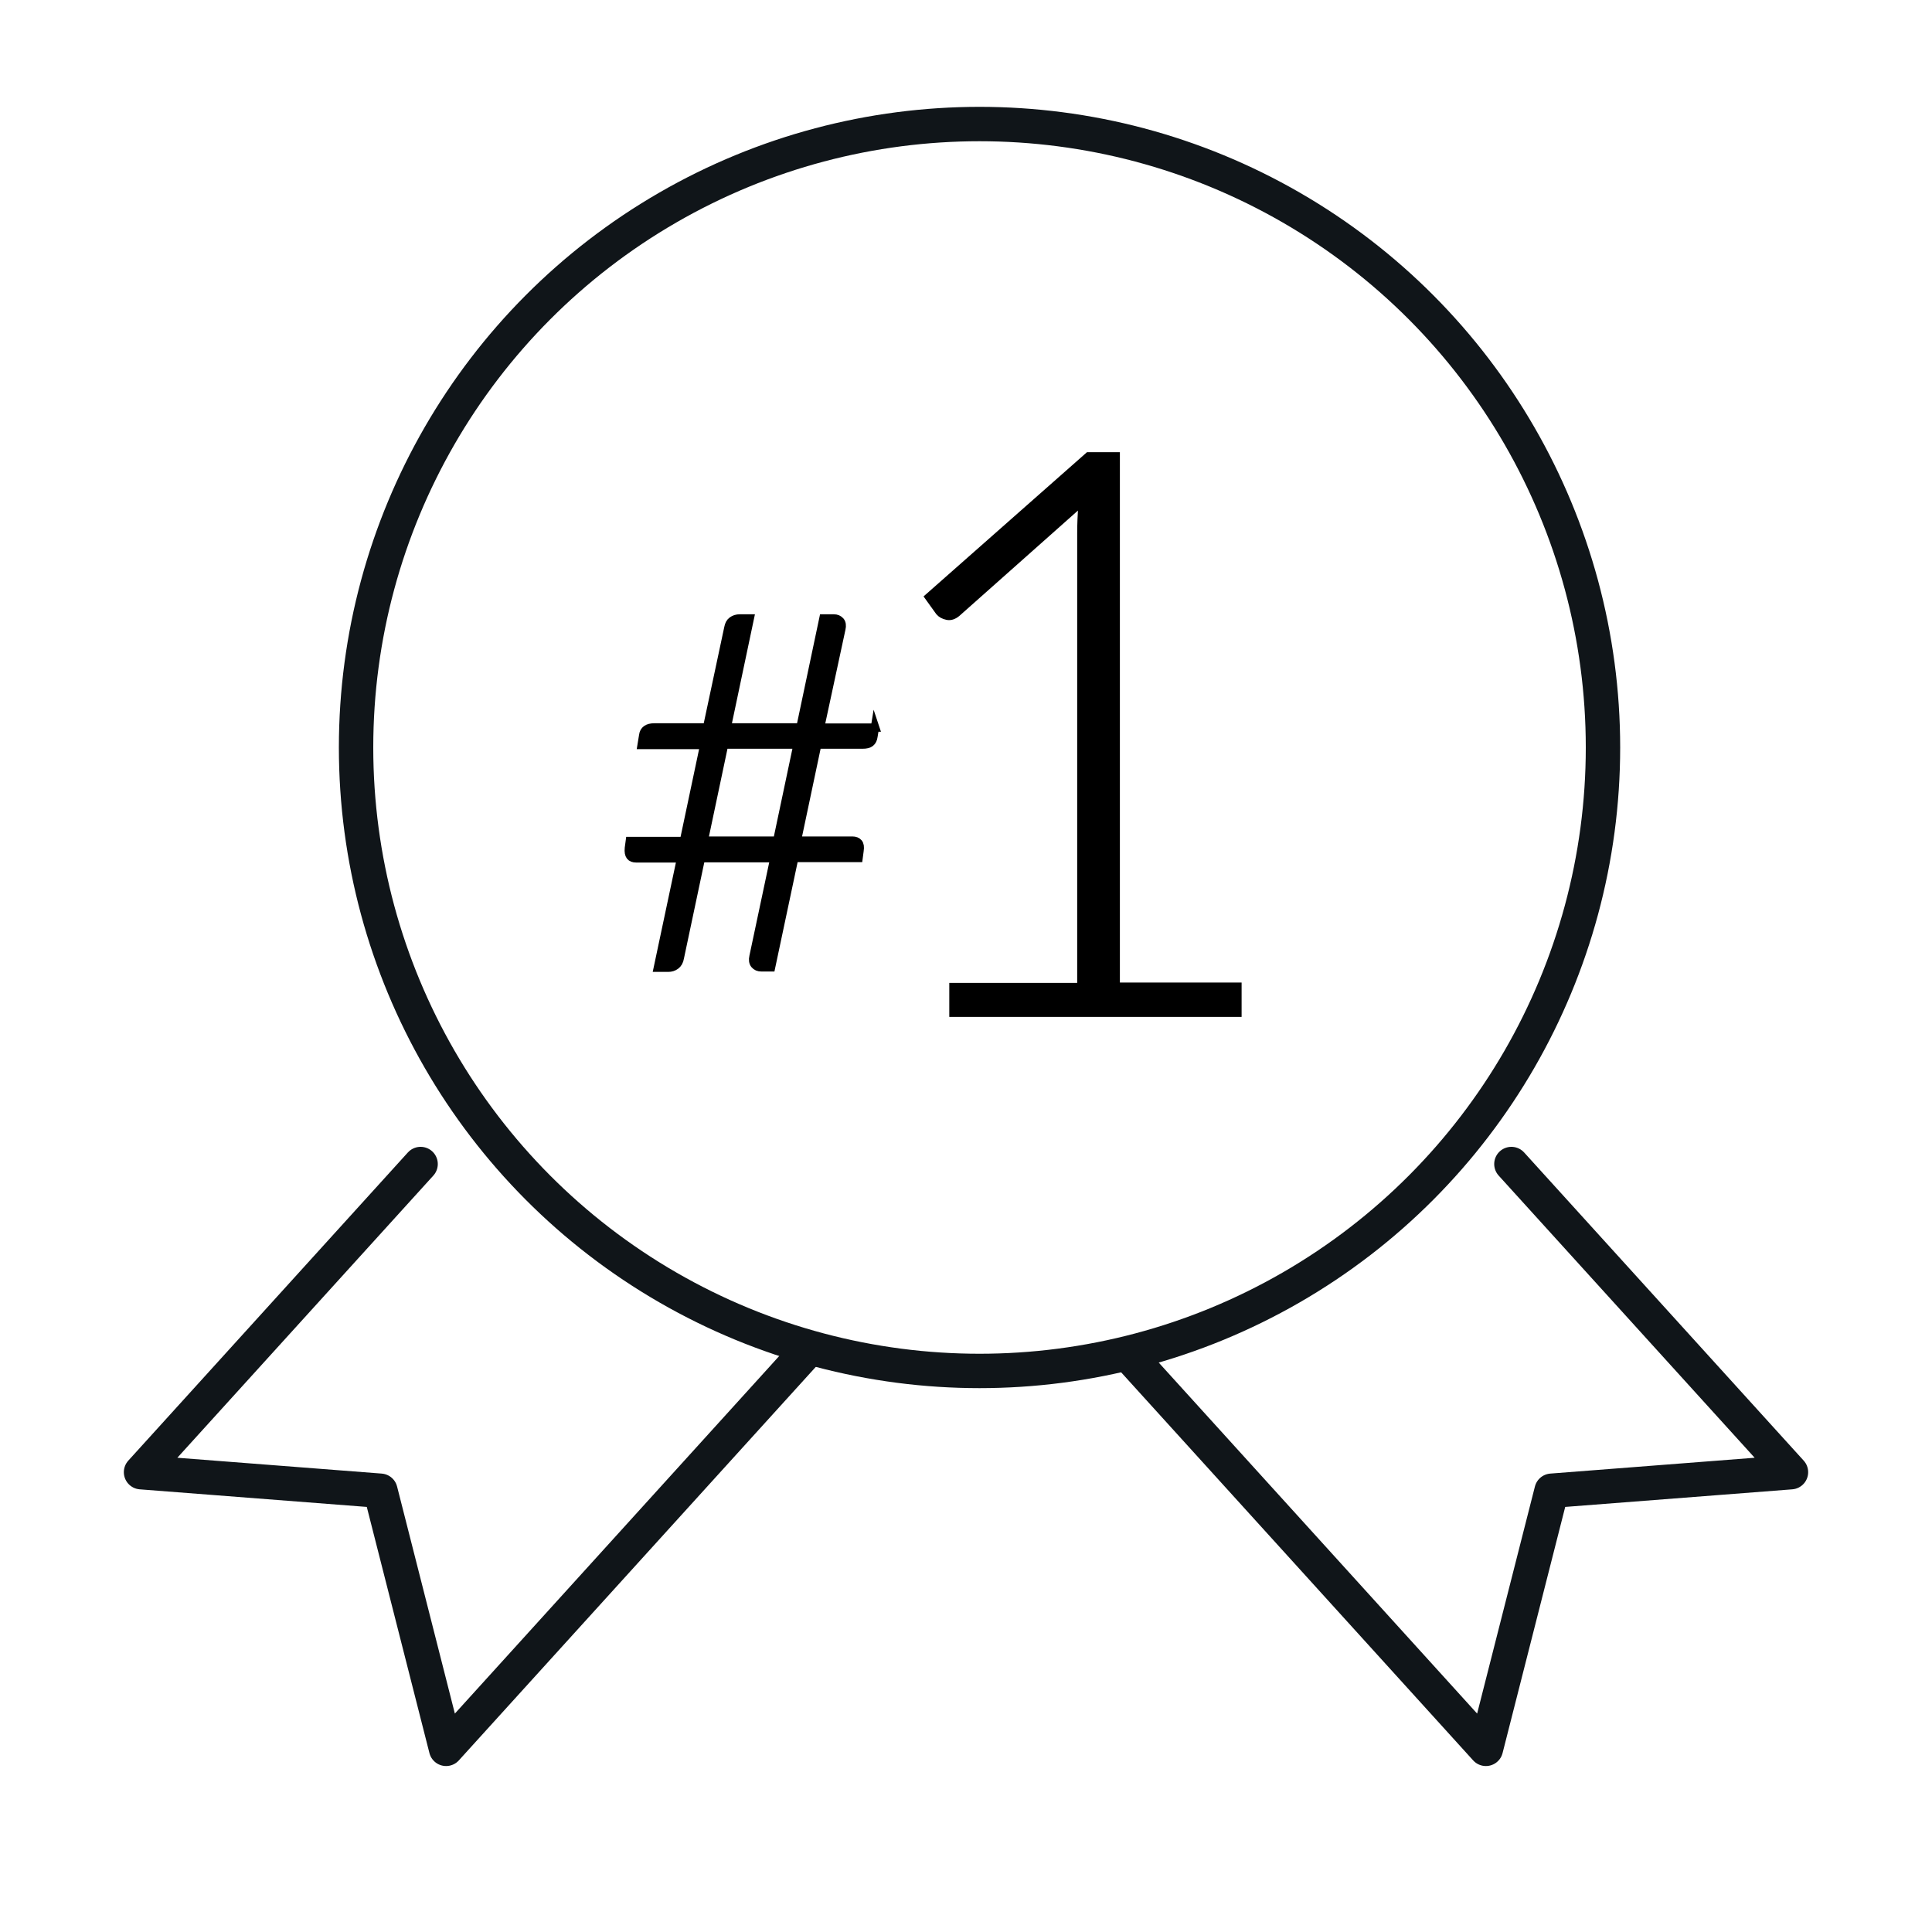
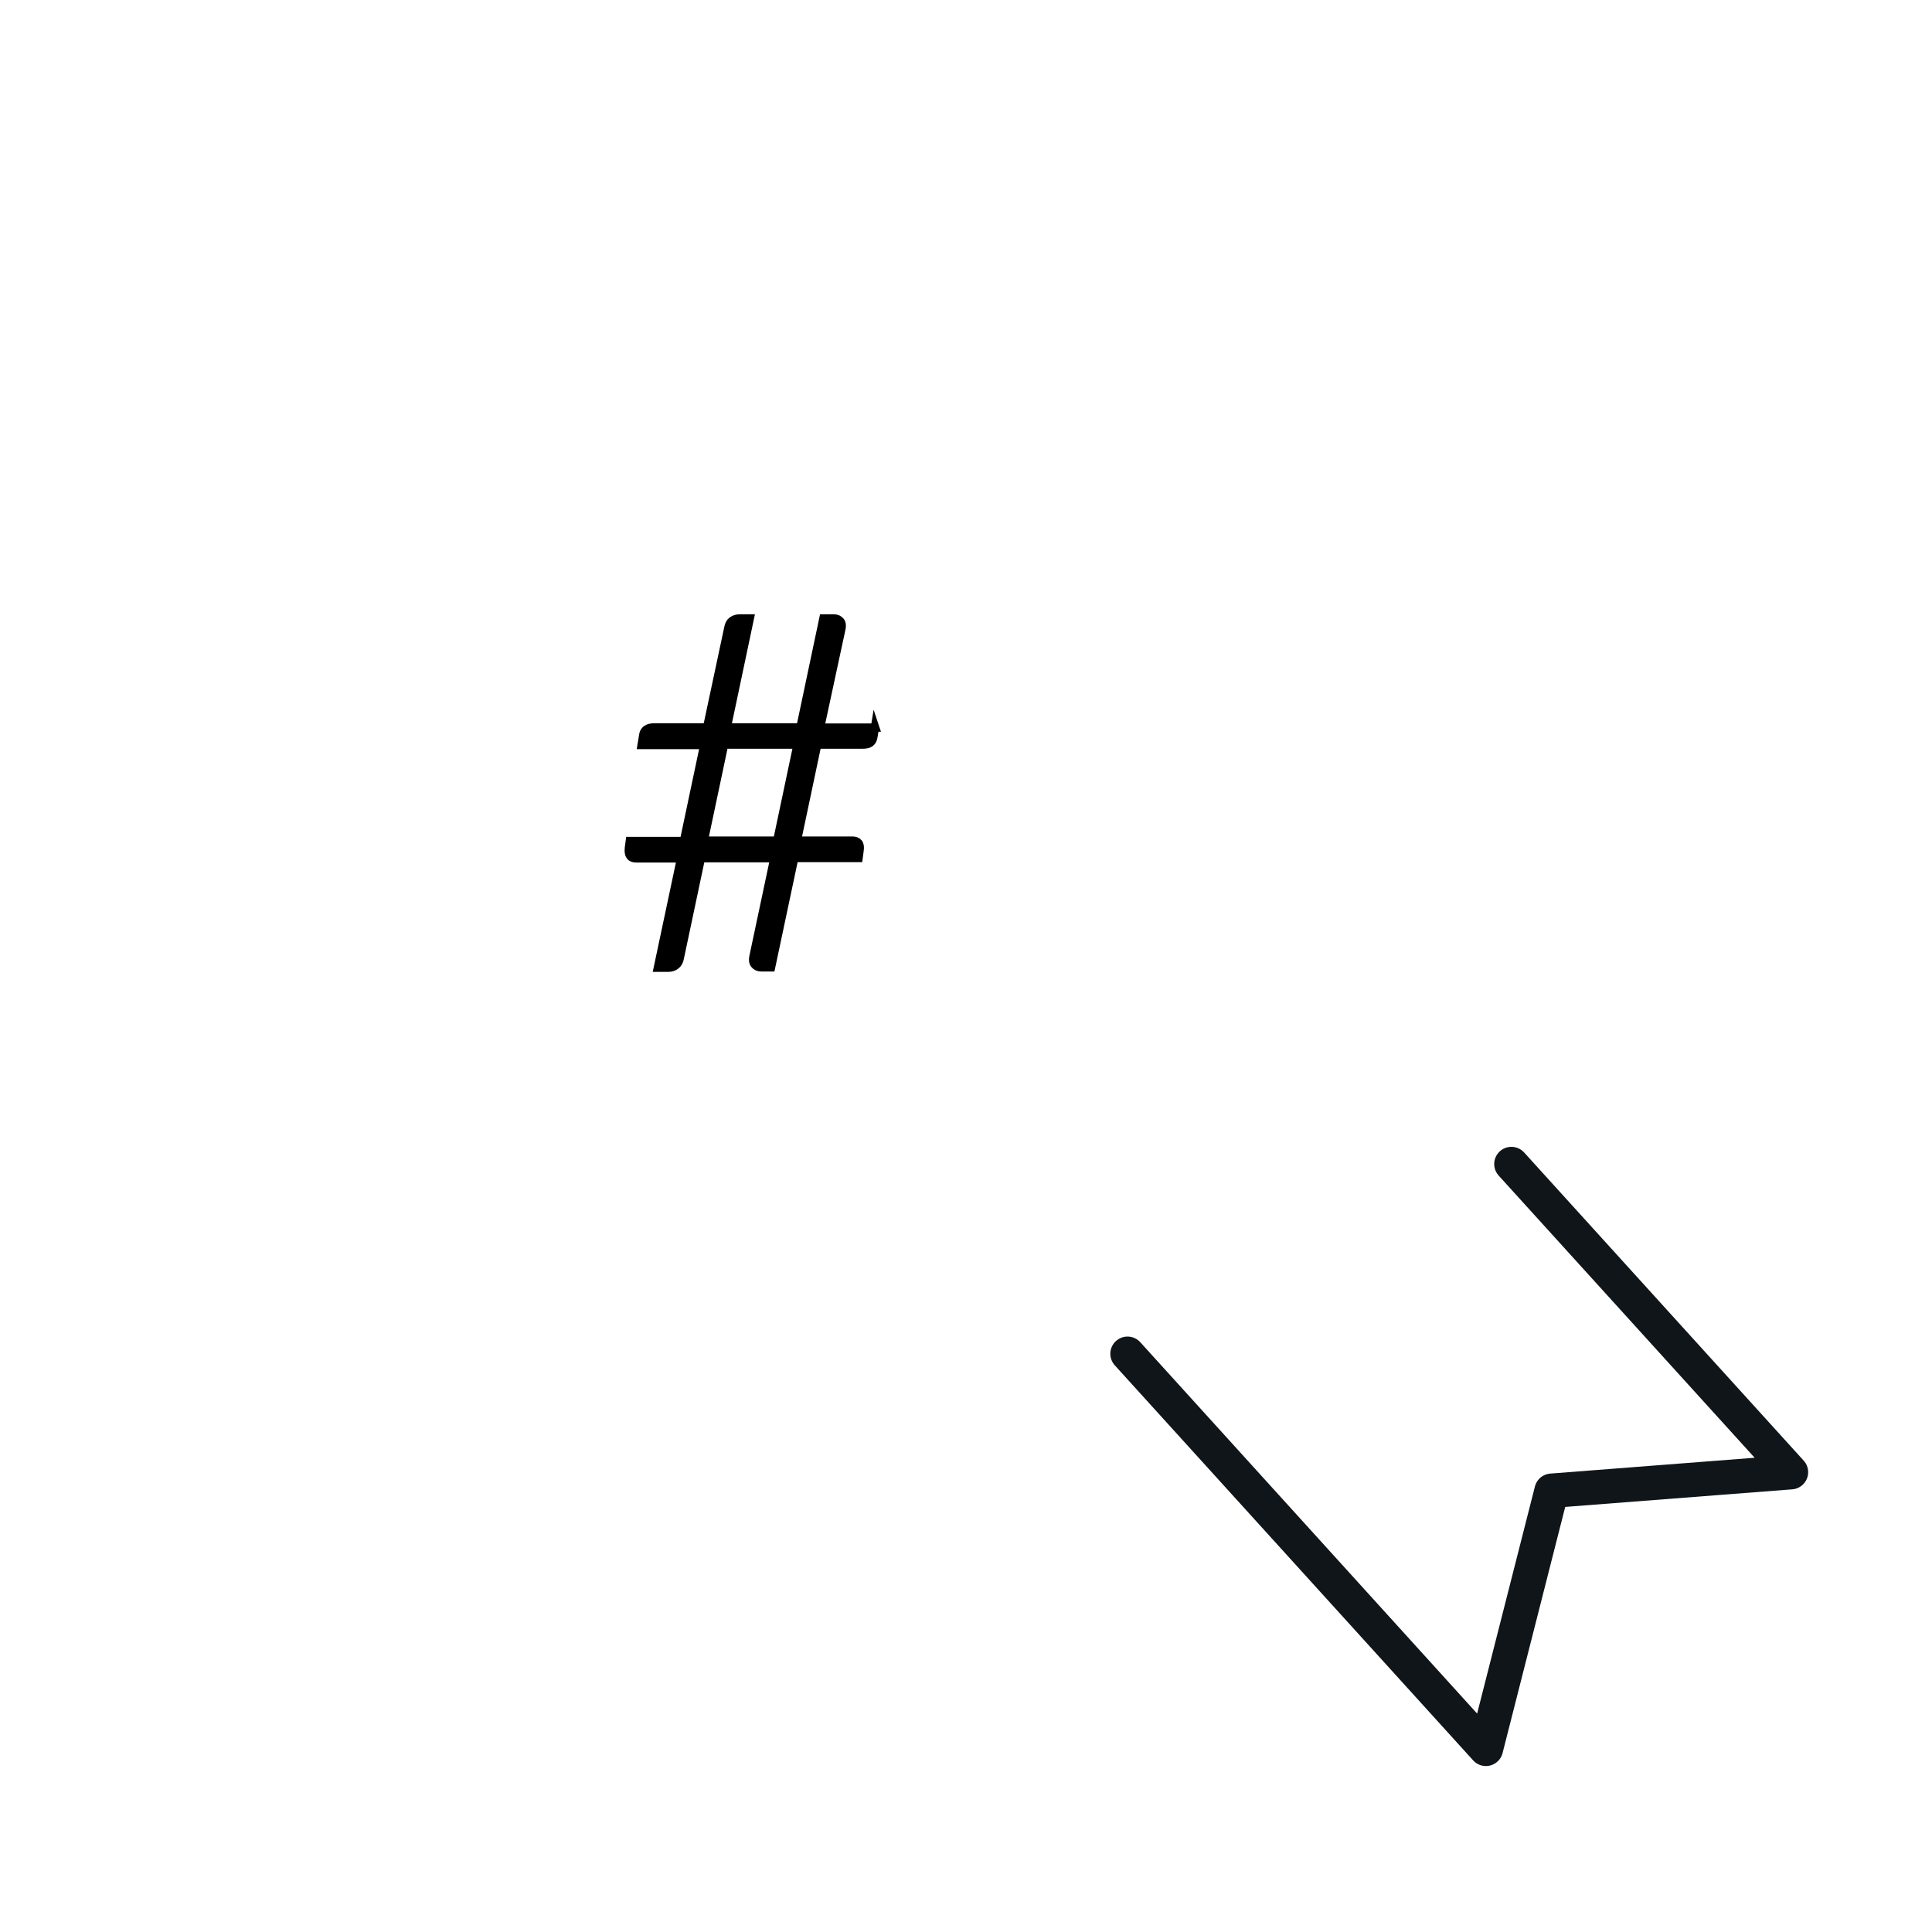
<svg xmlns="http://www.w3.org/2000/svg" id="Layer_1" data-name="Layer 1" viewBox="0 0 100 100">
  <defs>
    <style>
      .cls-1 {
        stroke-width: .43px;
      }

      .cls-1, .cls-2 {
        fill: #000;
        stroke: #000;
        stroke-miterlimit: 10;
      }

      .cls-3 {
        fill: none;
        stroke: #101519;
        stroke-linecap: round;
        stroke-linejoin: round;
        stroke-width: 1.78px;
      }

      .cls-2 {
        stroke-width: .25px;
      }
    </style>
  </defs>
-   <path class="cls-2" d="M64.14,51v1.51h-14.88v-1.51h6.62v-23.4c0-.46.02-.95.06-1.47l-6.36,5.65c-.19.16-.38.22-.57.18-.19-.04-.34-.12-.45-.25l-.59-.82,8.34-7.36h1.53v27.45h6.3Z" />
-   <circle class="cls-3" cx="50.7" cy="38.69" r="32.27" />
  <polyline class="cls-3" points="78.23 60.25 92.7 76.2 80.31 77.16 76.91 90.52 58.36 70.07" />
-   <polyline class="cls-3" points="21.77 60.25 7.3 76.2 19.69 77.16 23.09 90.52 41.64 70.07" />
  <path class="cls-1" d="M45.29,37.63l-.08.49c-.02.14-.07.25-.16.32-.09.07-.22.1-.4.1h-2.35l-1.05,4.97h2.87c.14,0,.24.04.31.12.07.08.09.21.06.4l-.05.38h-3.33l-1.2,5.66h-.51c-.14,0-.26-.05-.34-.15-.08-.1-.1-.24-.06-.41l1.08-5.09h-3.8l-1.09,5.15c-.03.19-.11.32-.22.4-.11.08-.24.12-.38.12h-.54l1.2-5.66h-2.32c-.14,0-.25-.04-.31-.12-.06-.08-.09-.21-.07-.41l.05-.37h2.8l1.05-4.97h-3.24l.08-.49c.03-.28.23-.42.58-.42h2.73l1.1-5.16c.03-.16.09-.28.2-.36.11-.08.24-.12.39-.12h.52l-1.19,5.64h3.81l1.19-5.64h.54c.14,0,.25.05.33.14.08.09.1.23.06.4l-1.1,5.11h2.85ZM41.28,38.54h-3.8l-1.05,4.97h3.8l1.05-4.97Z" />
</svg>